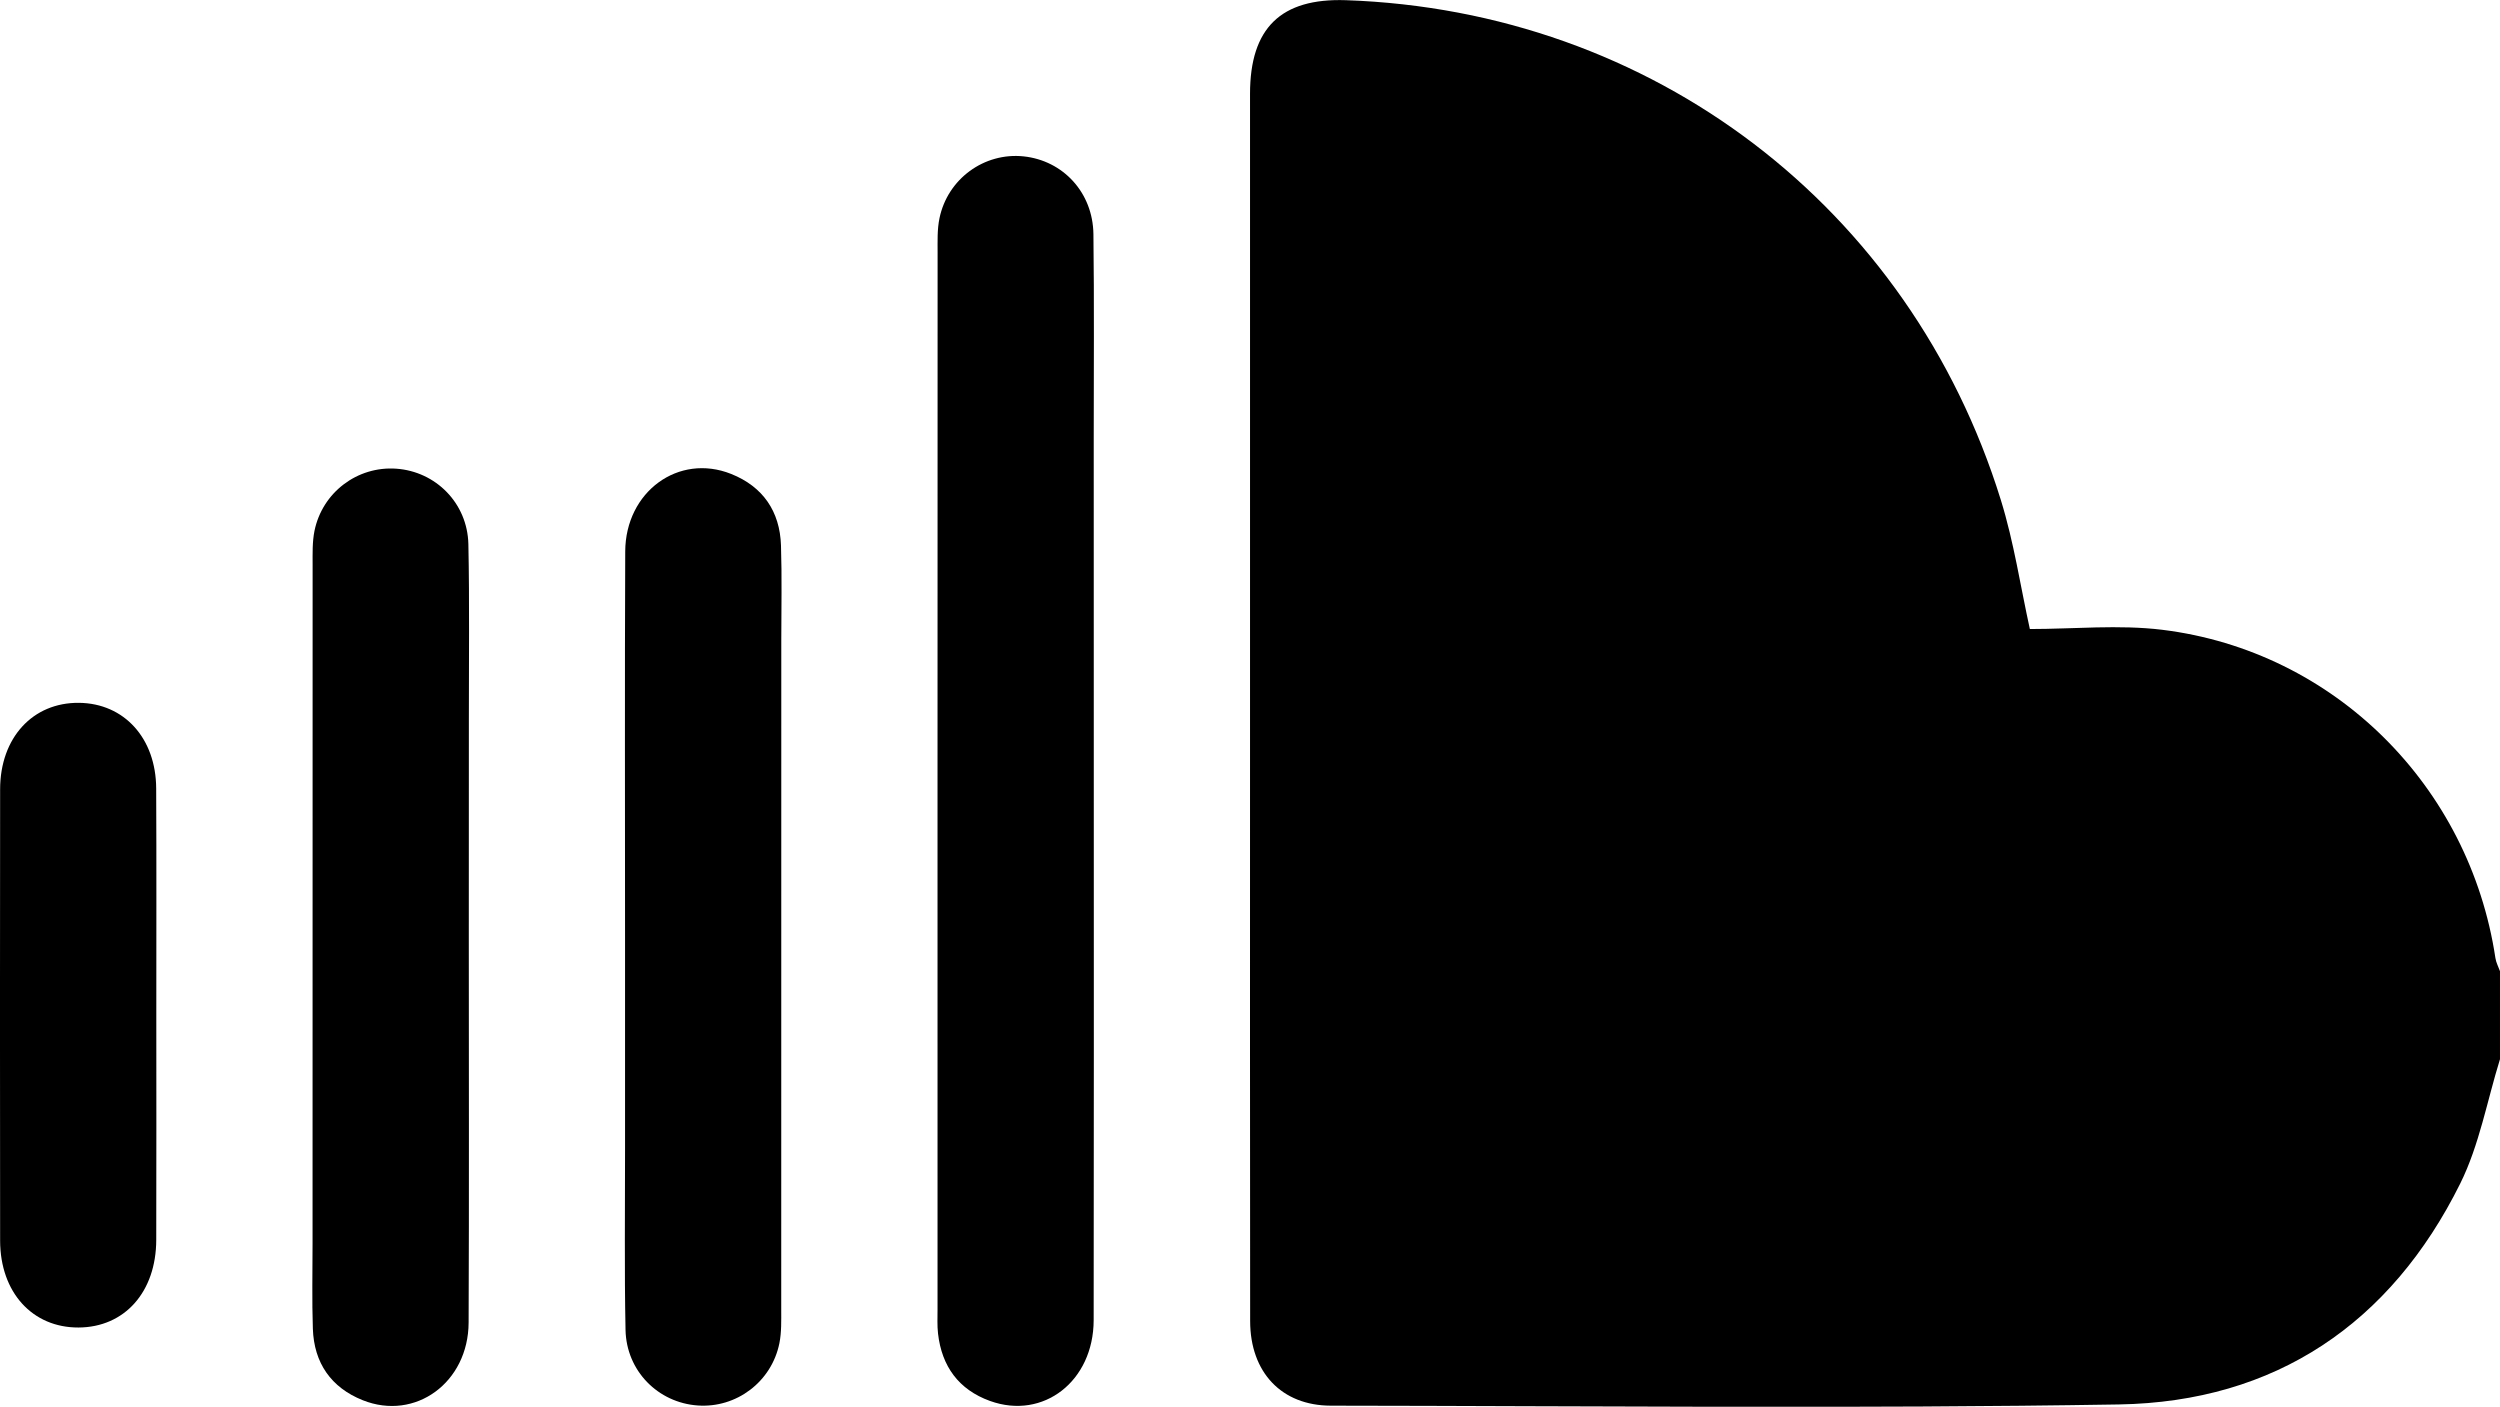
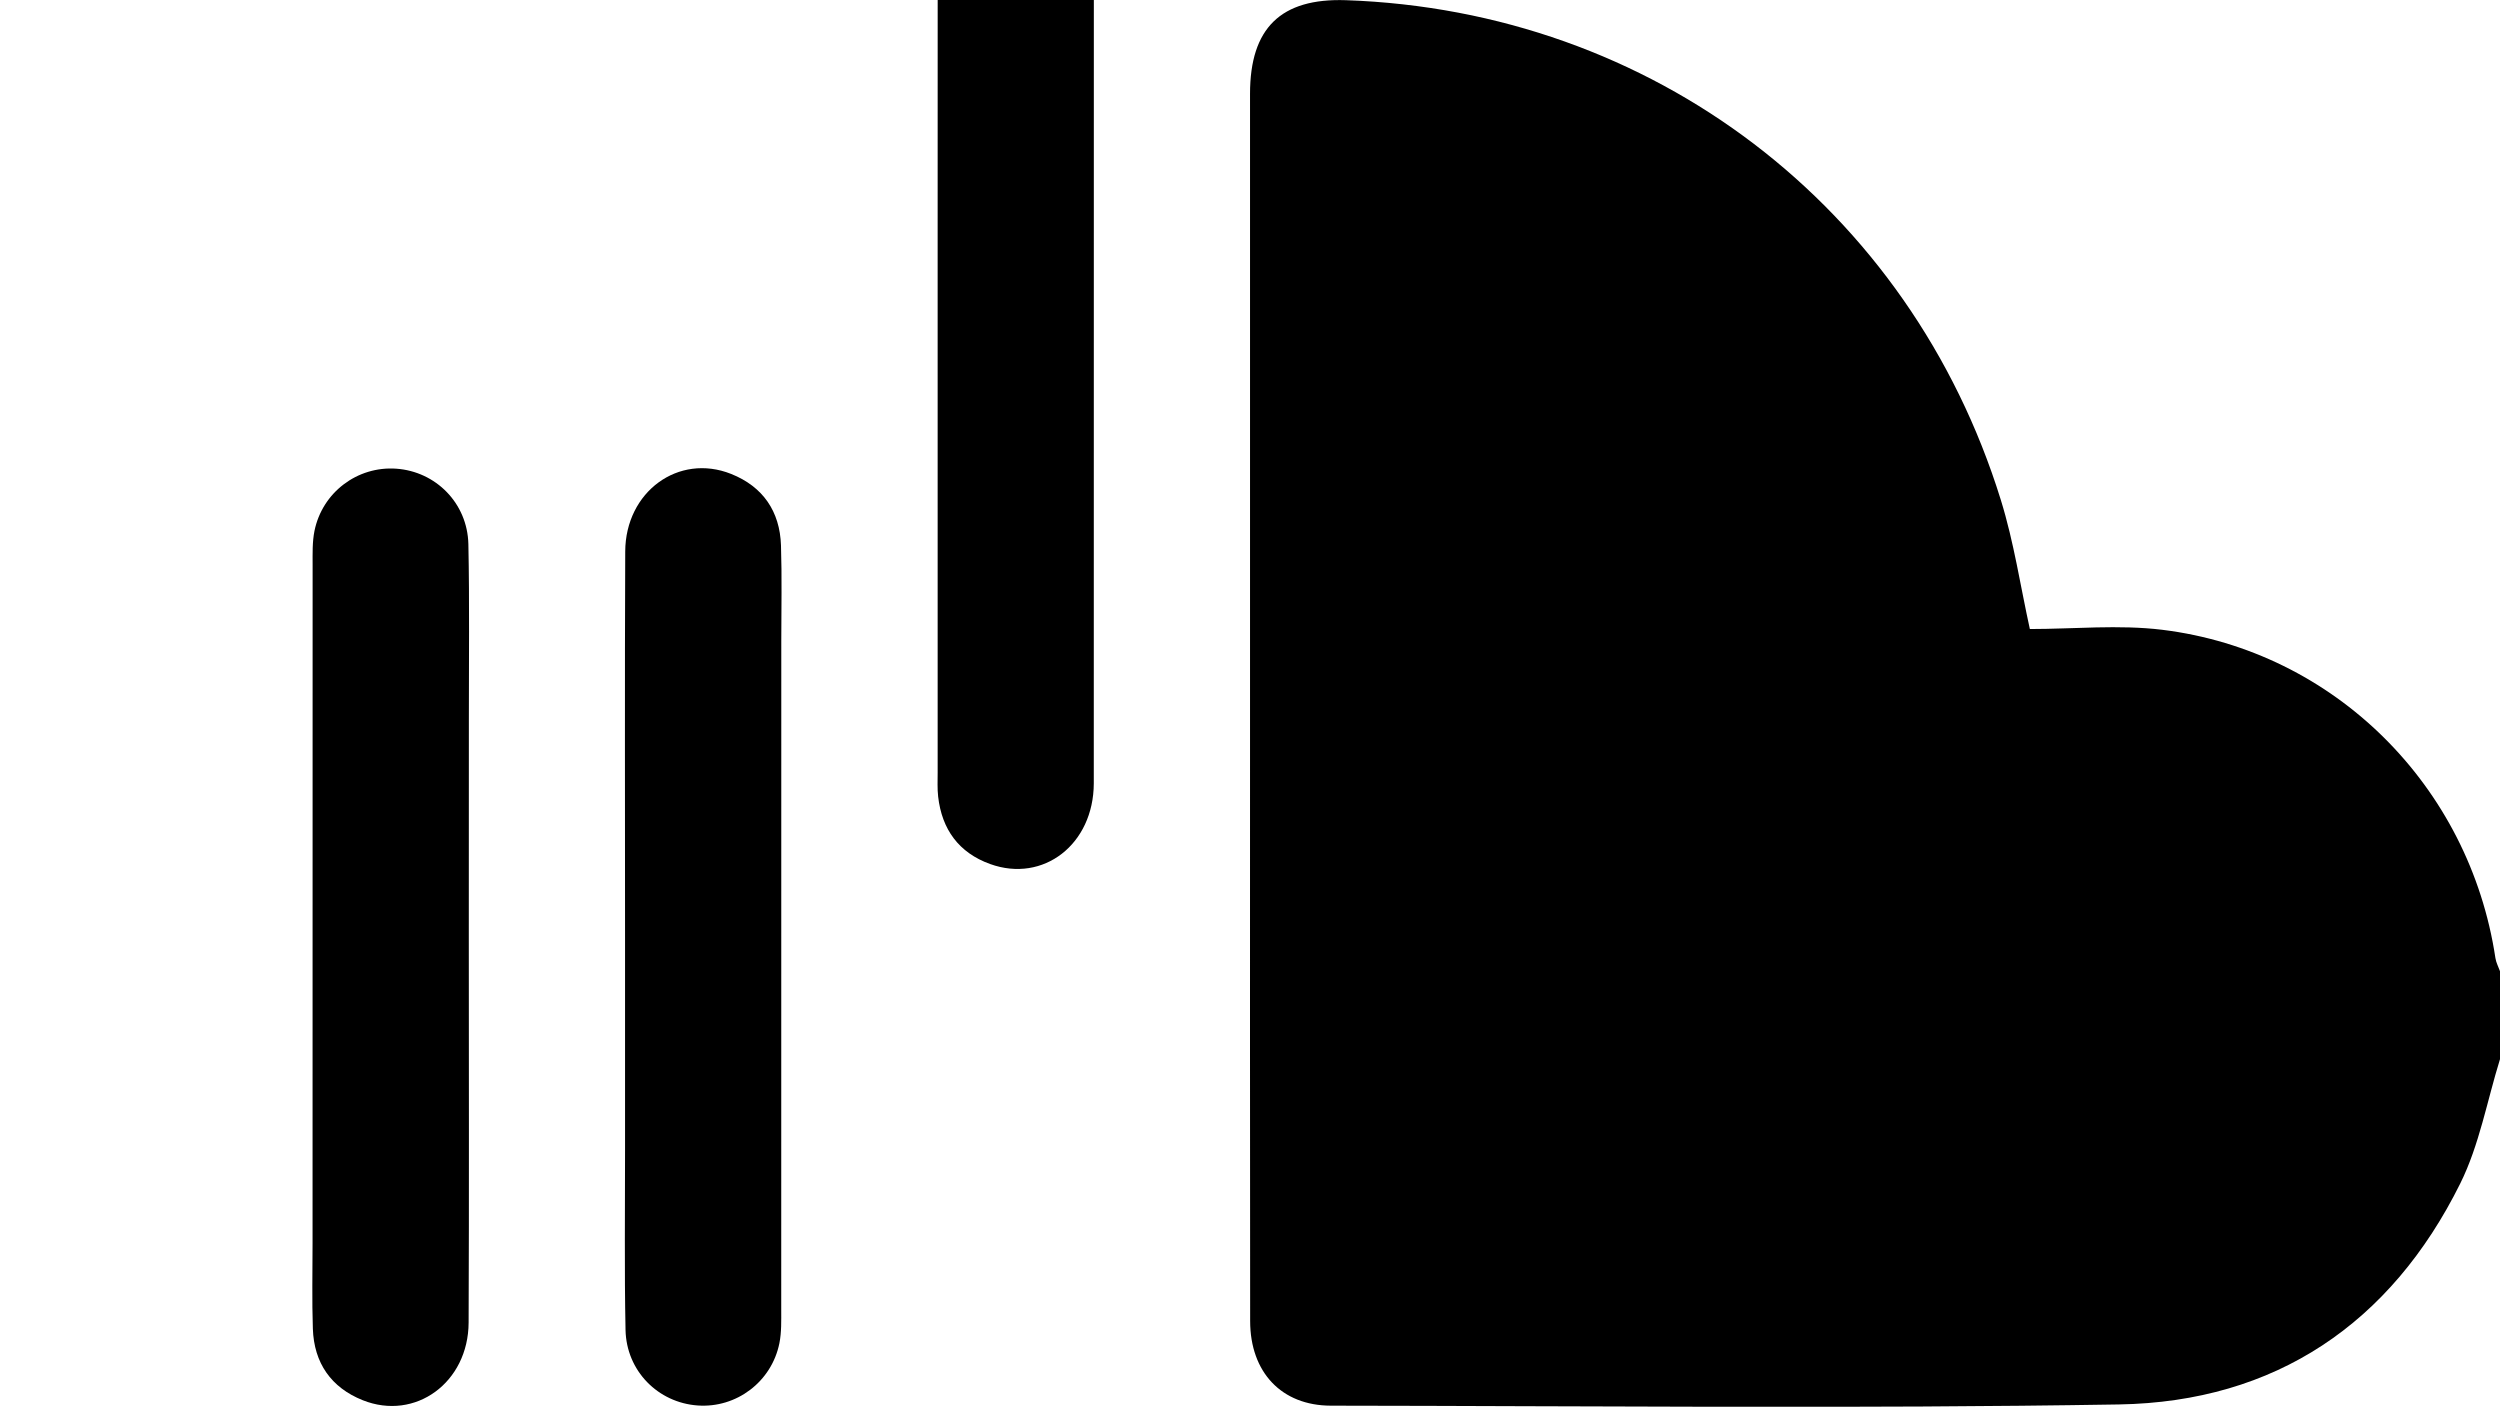
<svg xmlns="http://www.w3.org/2000/svg" version="1.1" id="Layer_1" x="0px" y="0px" viewBox="0 0 408.81 230.04" style="enable-background:new 0 0 408.81 230.04;" xml:space="preserve">
  <g>
    <path d="M408.81,173.2c-2.11,6.79-3.37,14.01-6.49,20.31c-11.37,22.92-30.26,35.72-55.81,36.15c-42.95,0.71-85.92,0.25-128.88,0.2   c-8.07-0.01-13.19-5.46-13.2-13.82c-0.04-30.33-0.02-60.65-0.02-90.98c0-36.58,0-73.15,0-109.73c0-10.75,5.05-15.66,15.68-15.3   c50.08,1.73,92.21,33.75,107.09,81.71c2.15,6.92,3.22,14.18,4.75,21.12c7.21,0,14.55-0.75,21.7,0.13   c28.12,3.49,50.2,25.55,54.43,53.67c0.11,0.75,0.5,1.45,0.76,2.18C408.81,163.62,408.81,168.41,408.81,173.2z" />
-     <path d="M178.86,128.09c0,29.27,0.03,58.53-0.02,87.8c-0.02,9.97-8.24,16.34-16.95,13.2c-5.12-1.85-7.89-5.66-8.5-11.02   c-0.15-1.31-0.08-2.66-0.08-3.99c0-57.6-0.01-115.2,0.01-172.8c0-1.86-0.07-3.76,0.3-5.56c1.32-6.47,7.32-10.82,13.76-10.15   c6.46,0.68,11.34,5.92,11.42,12.73c0.14,11.17,0.05,22.35,0.05,33.52C178.86,90.58,178.86,109.33,178.86,128.09z" />
+     <path d="M178.86,128.09c-0.02,9.97-8.24,16.34-16.95,13.2c-5.12-1.85-7.89-5.66-8.5-11.02   c-0.15-1.31-0.08-2.66-0.08-3.99c0-57.6-0.01-115.2,0.01-172.8c0-1.86-0.07-3.76,0.3-5.56c1.32-6.47,7.32-10.82,13.76-10.15   c6.46,0.68,11.34,5.92,11.42,12.73c0.14,11.17,0.05,22.35,0.05,33.52C178.86,90.58,178.86,109.33,178.86,128.09z" />
    <path d="M76.66,153.23c0,21.02,0.06,42.03-0.03,63.05c-0.04,9.79-8.71,16.12-17.31,12.69c-5.19-2.07-7.97-6.1-8.16-11.68   c-0.16-4.65-0.05-9.31-0.05-13.97c0-36.98,0-73.96,0.01-110.93c0-1.86-0.06-3.76,0.3-5.56c1.28-6.32,7.03-10.63,13.36-10.19   c6.48,0.45,11.66,5.64,11.81,12.34c0.2,9.57,0.07,19.15,0.08,28.73C76.67,129.55,76.66,141.39,76.66,153.23z" />
    <path d="M102.21,153.23c0-21.02-0.06-42.03,0.03-63.05c0.04-9.78,8.72-16.11,17.32-12.68c5.19,2.07,7.97,6.11,8.15,11.69   c0.17,5.18,0.05,10.37,0.05,15.56c0,36.45,0,72.89-0.01,109.34c0,1.86,0.06,3.76-0.3,5.56c-1.28,6.32-7.04,10.63-13.36,10.18   c-6.48-0.46-11.66-5.64-11.8-12.35c-0.2-9.84-0.07-19.68-0.08-29.53C102.21,176.38,102.21,164.8,102.21,153.23z" />
-     <path d="M25.56,166.05c0,12.23,0.03,24.47-0.01,36.7c-0.02,8.53-5.17,14.29-12.71,14.33c-7.54,0.03-12.81-5.74-12.82-14.21   c-0.03-24.6-0.03-49.21,0-73.81c0.01-8.44,5.35-14.21,12.9-14.13c7.39,0.08,12.59,5.79,12.62,14.01   C25.6,141.32,25.56,153.69,25.56,166.05z" />
  </g>
</svg>